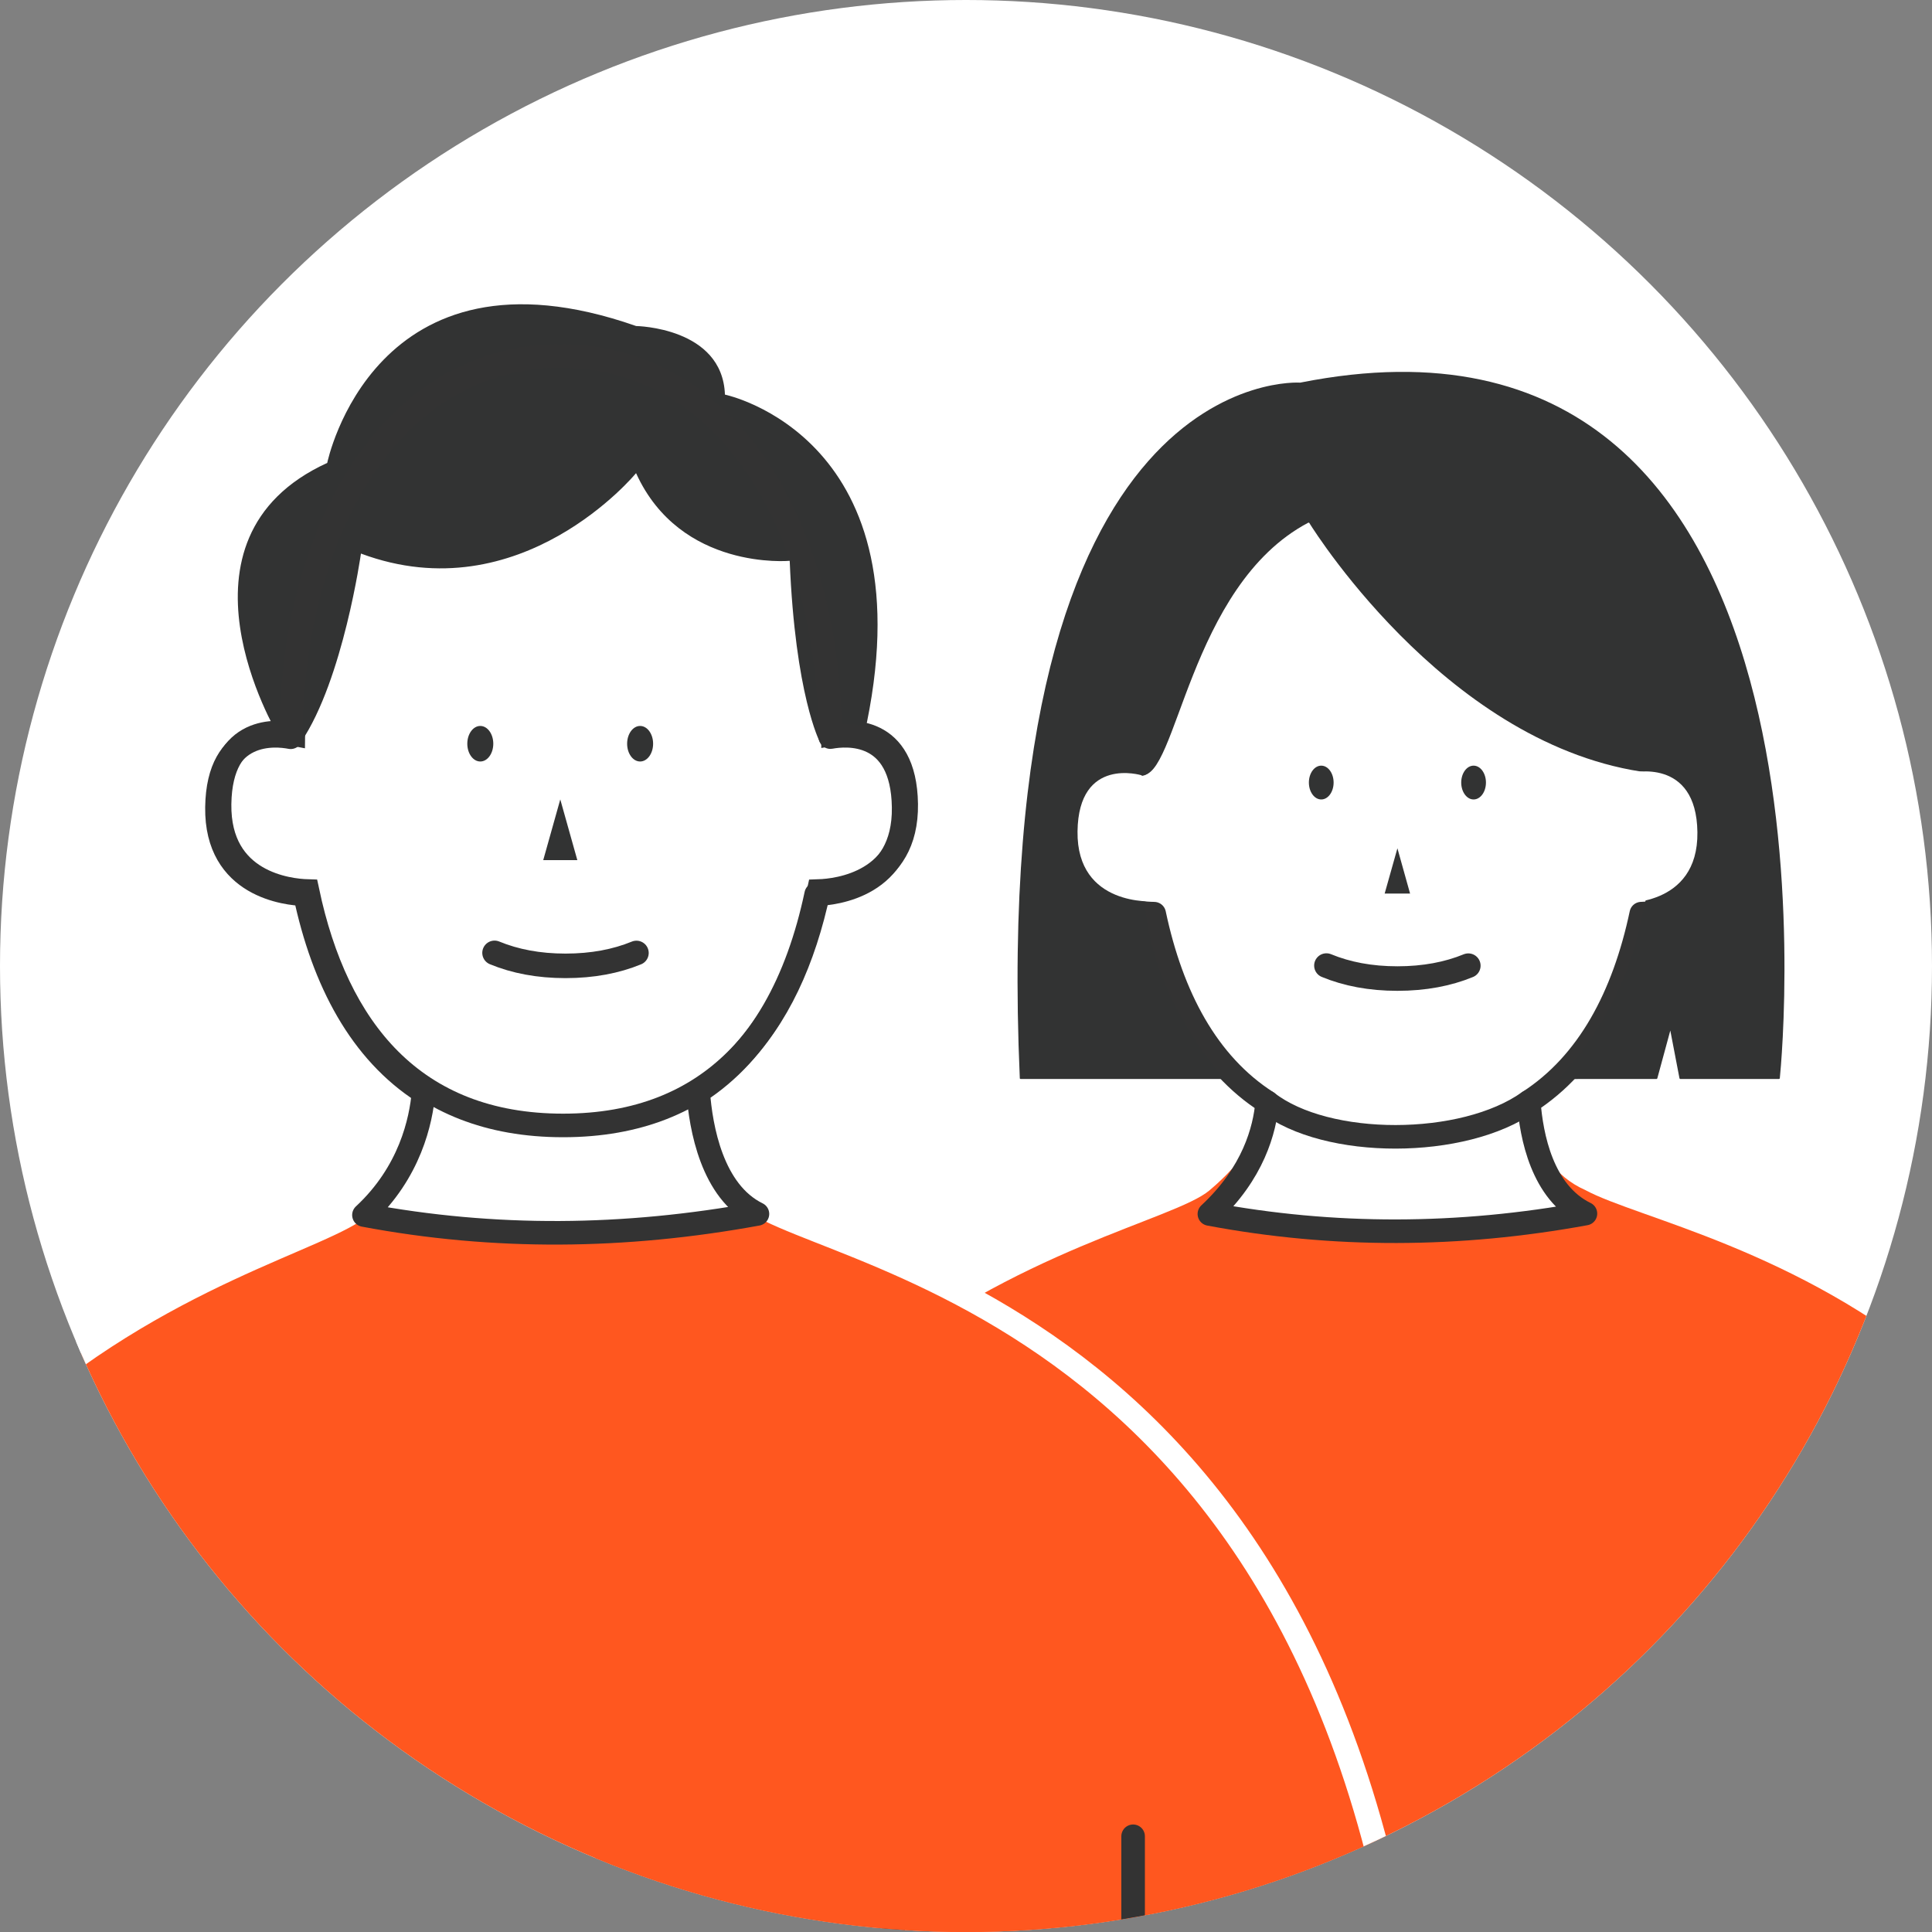
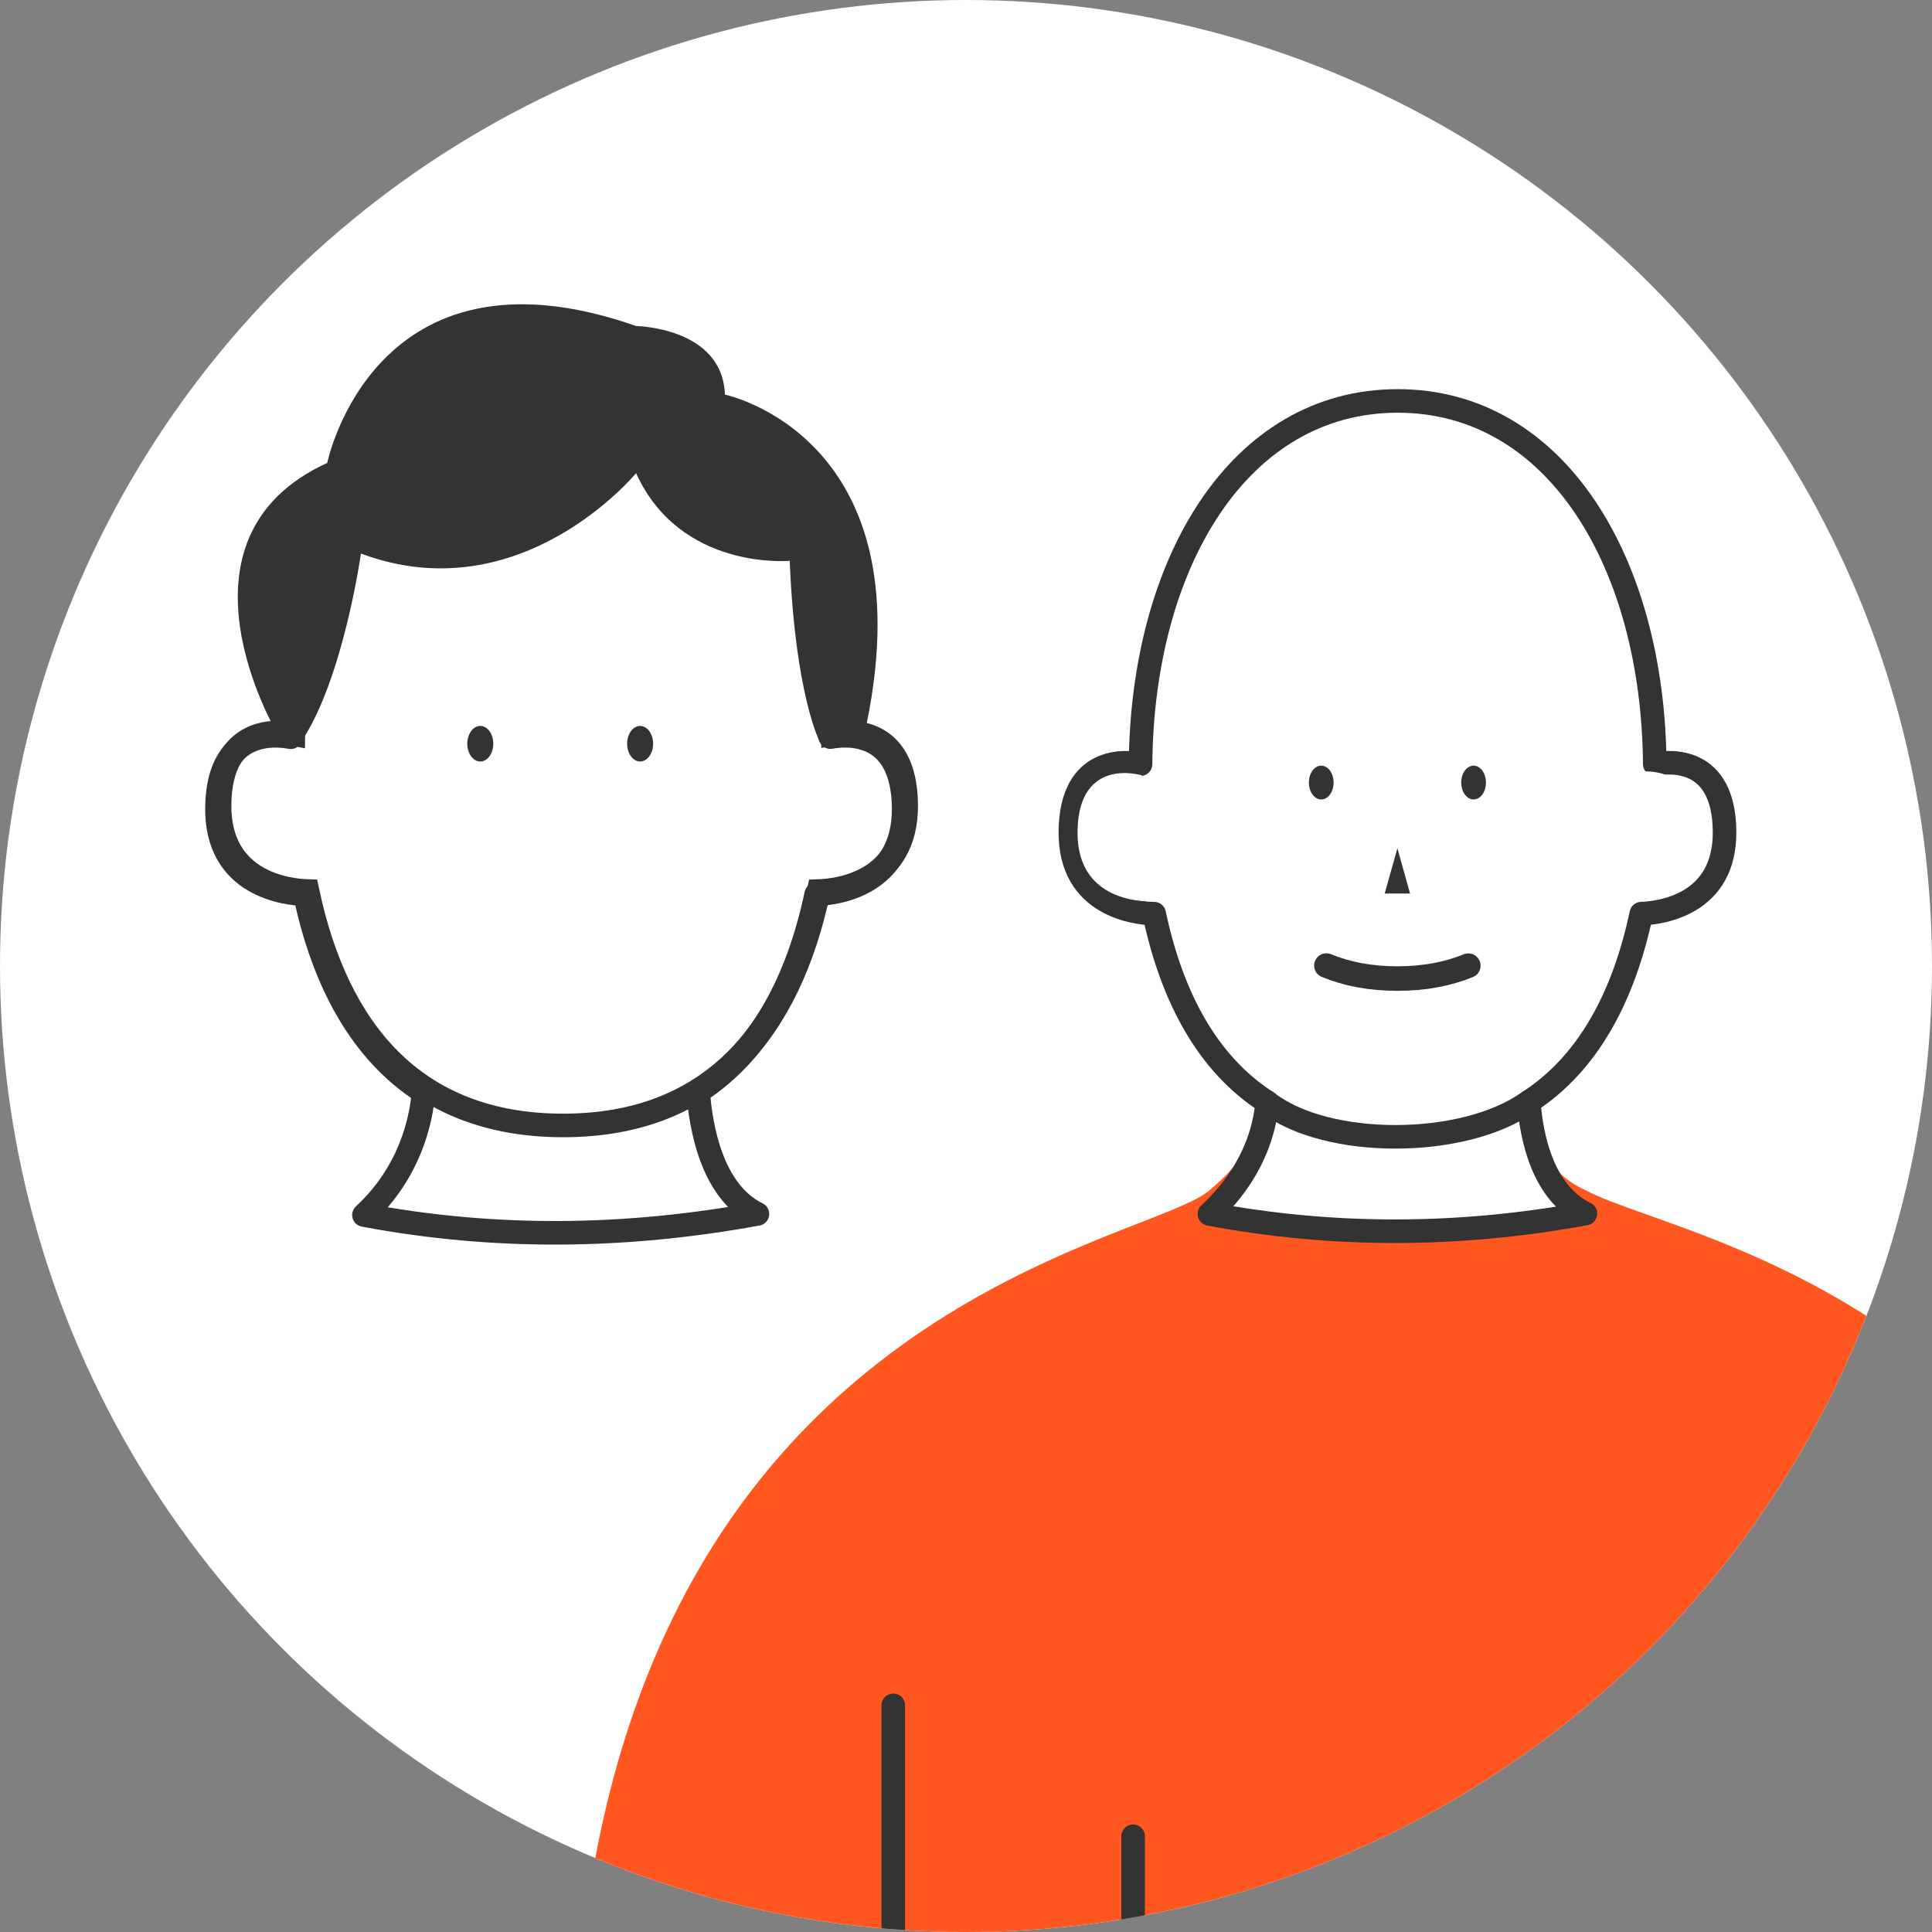
<svg xmlns="http://www.w3.org/2000/svg" id="_レイヤー_2" data-name="レイヤー_2" viewBox="0 0 400 400">
  <rect x="0" y="0" width="400" height="400" fill="#808080" stroke="none" />
  <defs>
    <style>
      .cls-1 {
        fill: #323333;
      }

      .cls-2, .cls-3 {
        fill: #fff;
      }

      .cls-4 {
        stroke: #fff;
        stroke-width: 5px;
      }

      .cls-4, .cls-3 {
        stroke-miterlimit: 10;
      }

      .cls-4, .cls-5 {
        fill: #ff571f;
      }

      .cls-6 {
        stroke-width: 5.08px;
      }

      .cls-6, .cls-7 {
        fill: none;
        stroke-linecap: round;
        stroke-linejoin: round;
      }

      .cls-6, .cls-7, .cls-3 {
        stroke: #333;
      }

      .cls-7, .cls-3 {
        stroke-width: 4.88px;
      }

      .cls-8 {
        clip-path: url(#clippath);
      }
    </style>
    <clipPath id="clippath">
      <circle class="cls-2" cx="200" cy="200" r="200" />
    </clipPath>
  </defs>
  <g id="_レイヤー_1-2" data-name="レイヤー_1">
    <g>
      <circle class="cls-2" cx="200" cy="200" r="200" />
      <g class="cls-8">
        <g id="_レイヤー_1-2">
          <g>
            <path class="cls-2" d="M357.56,171.41c-.2-15.52-11.45-14.4-14.42-13.84-.33-41.6-20.37-75.17-53.23-75.17s-52.9,33.57-53.23,75.2c-2.84-.56-14.32-1.88-14.53,13.82-.23,15.67,13.84,17.04,17.35,17.14,5.74,27.2,20.85,46.25,50.41,46.25s44.67-19.05,50.41-46.25c3.66-.13,17.45-1.63,17.24-17.14Z" />
            <path class="cls-5" d="M460,437.64c0,.79,0,1.55-.03,2.31H118.64v-2.23c0-166.16,117.33-179.14,131.75-191.25,14.75-12.39,11.83-22.65,11.83-22.65h54.19s-1.4,16.74,11.83,22.58c21.84,11.78,131.75,25.09,131.75,191.25h0Z" />
            <g>
              <ellipse class="cls-1" cx="305.09" cy="162.02" rx="2.56" ry="3.5" />
              <ellipse class="cls-1" cx="273.55" cy="162.02" rx="2.56" ry="3.5" />
            </g>
            <path class="cls-2" d="M250.01,251.97c14.88-15.24,11.96-32.23,11.96-32.23h54.7s-1.4,24.96,11.96,32.15c-26.21,5.1-52.42,5.41-78.6.08h-.03Z" />
            <path class="cls-7" d="M342.6,158.18c-.33-41.6-20.37-75.17-53.23-75.17s-52.9,33.57-53.23,75.2c-2.84-.56-14.32-1.88-14.53,13.82-.23,15.67,13.84,17.04,17.35,17.14,3.63,17.17,11,31.11,23.39,39.03-.48,5.69-2.87,14.7-11.96,23.14,25.73,4.83,51.68,4.72,77.86-.08-8.96-4.37-11.2-16.05-11.73-23.14,12.32-7.95,19.66-21.84,23.29-38.96,3.66-.13,17.45-1.63,17.24-17.14-.2-15.52-11.45-14.4-14.42-13.84h-.03Z" />
            <polygon class="cls-1" points="289.32 175.63 286.68 185 291.94 185 289.32 175.63" />
-             <path class="cls-1" d="M271.06,108.25c1.55,2.49,30.47,48.1,72.58,51.98.08,0,.13.05.13.13.05,1.8-1.27,23.95-6.32,38.7-4.72,13.79-13.74,23.14-14.91,24.33-.08.08,4.55,0,4.67,0h15.77s.13-.05.15-.13l2.69-9.9,1.9,9.9s.08.13.15.13h20.47s.13-.05.15-.13c.51-5.03,16.05-167-99.3-144.04,0,0-64.61-4.6-58.05,144.02,0,.08.08.15.15.15h41.88s.2-.15.1-.23c-1.75-2.01-13.94-16.56-16-33.8-2.23-18.77-18.16-32.05-1.02-28.93,7.42,1.35,9.75-39.08,34.61-52.21.08-.03.15-.03.18.05v-.03Z" />
            <path class="cls-2" d="M236.37,160.52s-13.08-4.04-13.28,11.61,15.8,14.48,15.8,14.48l-2.51-26.11v.03Z" />
            <path class="cls-2" d="M337.72,160.01s13.51-3.35,13.71,12.29c.2,15.64-15.82,14.65-15.82,14.65l2.11-26.97v.03Z" />
            <path class="cls-7" d="M262.35,228.2c12.27,9.57,40.63,9.57,54.17-.08" />
            <line class="cls-7" x1="184.94" y1="353.07" x2="184.94" y2="439.95" />
            <line class="cls-7" x1="401.01" y1="353.07" x2="401.01" y2="439.95" />
            <path class="cls-6" d="M274.62,199.91c4.24,1.75,9.12,2.69,14.7,2.69s10.46-.94,14.68-2.67" />
          </g>
        </g>
        <g id="_レイヤー_1-2-2" data-name="_レイヤー_1-2">
          <g>
            <g>
-               <path class="cls-4" d="M81.13,242.76c-1.6,2.11-3.58,4.29-5.99,6.55-15.16,14.04-138.3,29.1-138.3,221.91l358.33-.08c0-192.8-115.37-208.24-138.3-221.93-2.59-1.27-4.65-2.97-6.27-4.9" />
              <path class="cls-2" d="M144.85,229.12c1.6,6.09,6.17,19.25,12.39,22.25-27.5,4.8-55.01,5.1-82.51.08,4.9-4.5,11.05-21.05,12.95-25.34" />
              <path class="cls-3" d="M187.62,166.47c-.23-16.28-12.01-15.11-15.16-14.53-.33-43.68-21.38-78.9-55.87-78.9s-55.54,35.25-55.87,78.93c-2.97-.58-15.03-1.96-15.26,14.5-.23,16.43,14.53,17.9,18.21,18.01,6.04,28.54,21.89,48.53,52.92,48.53s46.88-20.01,52.92-48.53c3.83-.13,18.34-1.7,18.11-18.01Z" />
              <path class="cls-1" d="M131.67,97.98s-23.82,28.98-56.94,16.63c0,0-3.68,26.08-12.37,38.96-1.45-.36-3.33-1.65-4.9-1.63,0,0-24.15-40.33,10.29-56.1,0,0,9.65-47.36,63.95-28.34,0,0,17.88.25,18.39,14.2,0,0,42.82,8.84,28.77,70.78-.23,1.02-9.14,1.09-9.14,1.09,0,0-5.08-9.62-6.22-37.46,0,0-22.6,2.11-31.8-18.13h-.03Z" />
              <g>
                <ellipse class="cls-1" cx="132.53" cy="153.98" rx="2.69" ry="3.68" />
                <ellipse class="cls-1" cx="99.44" cy="153.98" rx="2.69" ry="3.68" />
              </g>
              <path class="cls-7" d="M171.92,152.61c-.33-43.68-21.38-78.9-55.87-78.9s-55.54,35.25-55.87,78.93c-2.97-.58-15.03-1.96-15.26,14.5-.23,16.43,14.53,17.9,18.21,18.01,3.81,18.03,11.56,32.63,24.56,40.96-.51,5.97-2.82,16.61-12.34,25.45,27,5.08,53.99,4.8,81.47-.23-9.4-4.6-11.73-17.85-12.27-25.29,12.93-8.33,20.62-22.91,24.43-40.89,3.83-.13,18.34-1.7,18.11-18.01-.23-16.28-12.01-15.11-15.16-14.53h0Z" />
-               <polygon class="cls-1" points="116 165.51 112.47 178.08 119.53 178.08 116 165.51" />
            </g>
            <line class="cls-7" x1="234.6" y1="380.18" x2="234.6" y2="467.06" />
-             <path class="cls-6" d="M102.39,197.28c4.24,1.75,9.12,2.69,14.7,2.69s10.46-.94,14.68-2.67" />
          </g>
        </g>
      </g>
    </g>
  </g>
</svg>